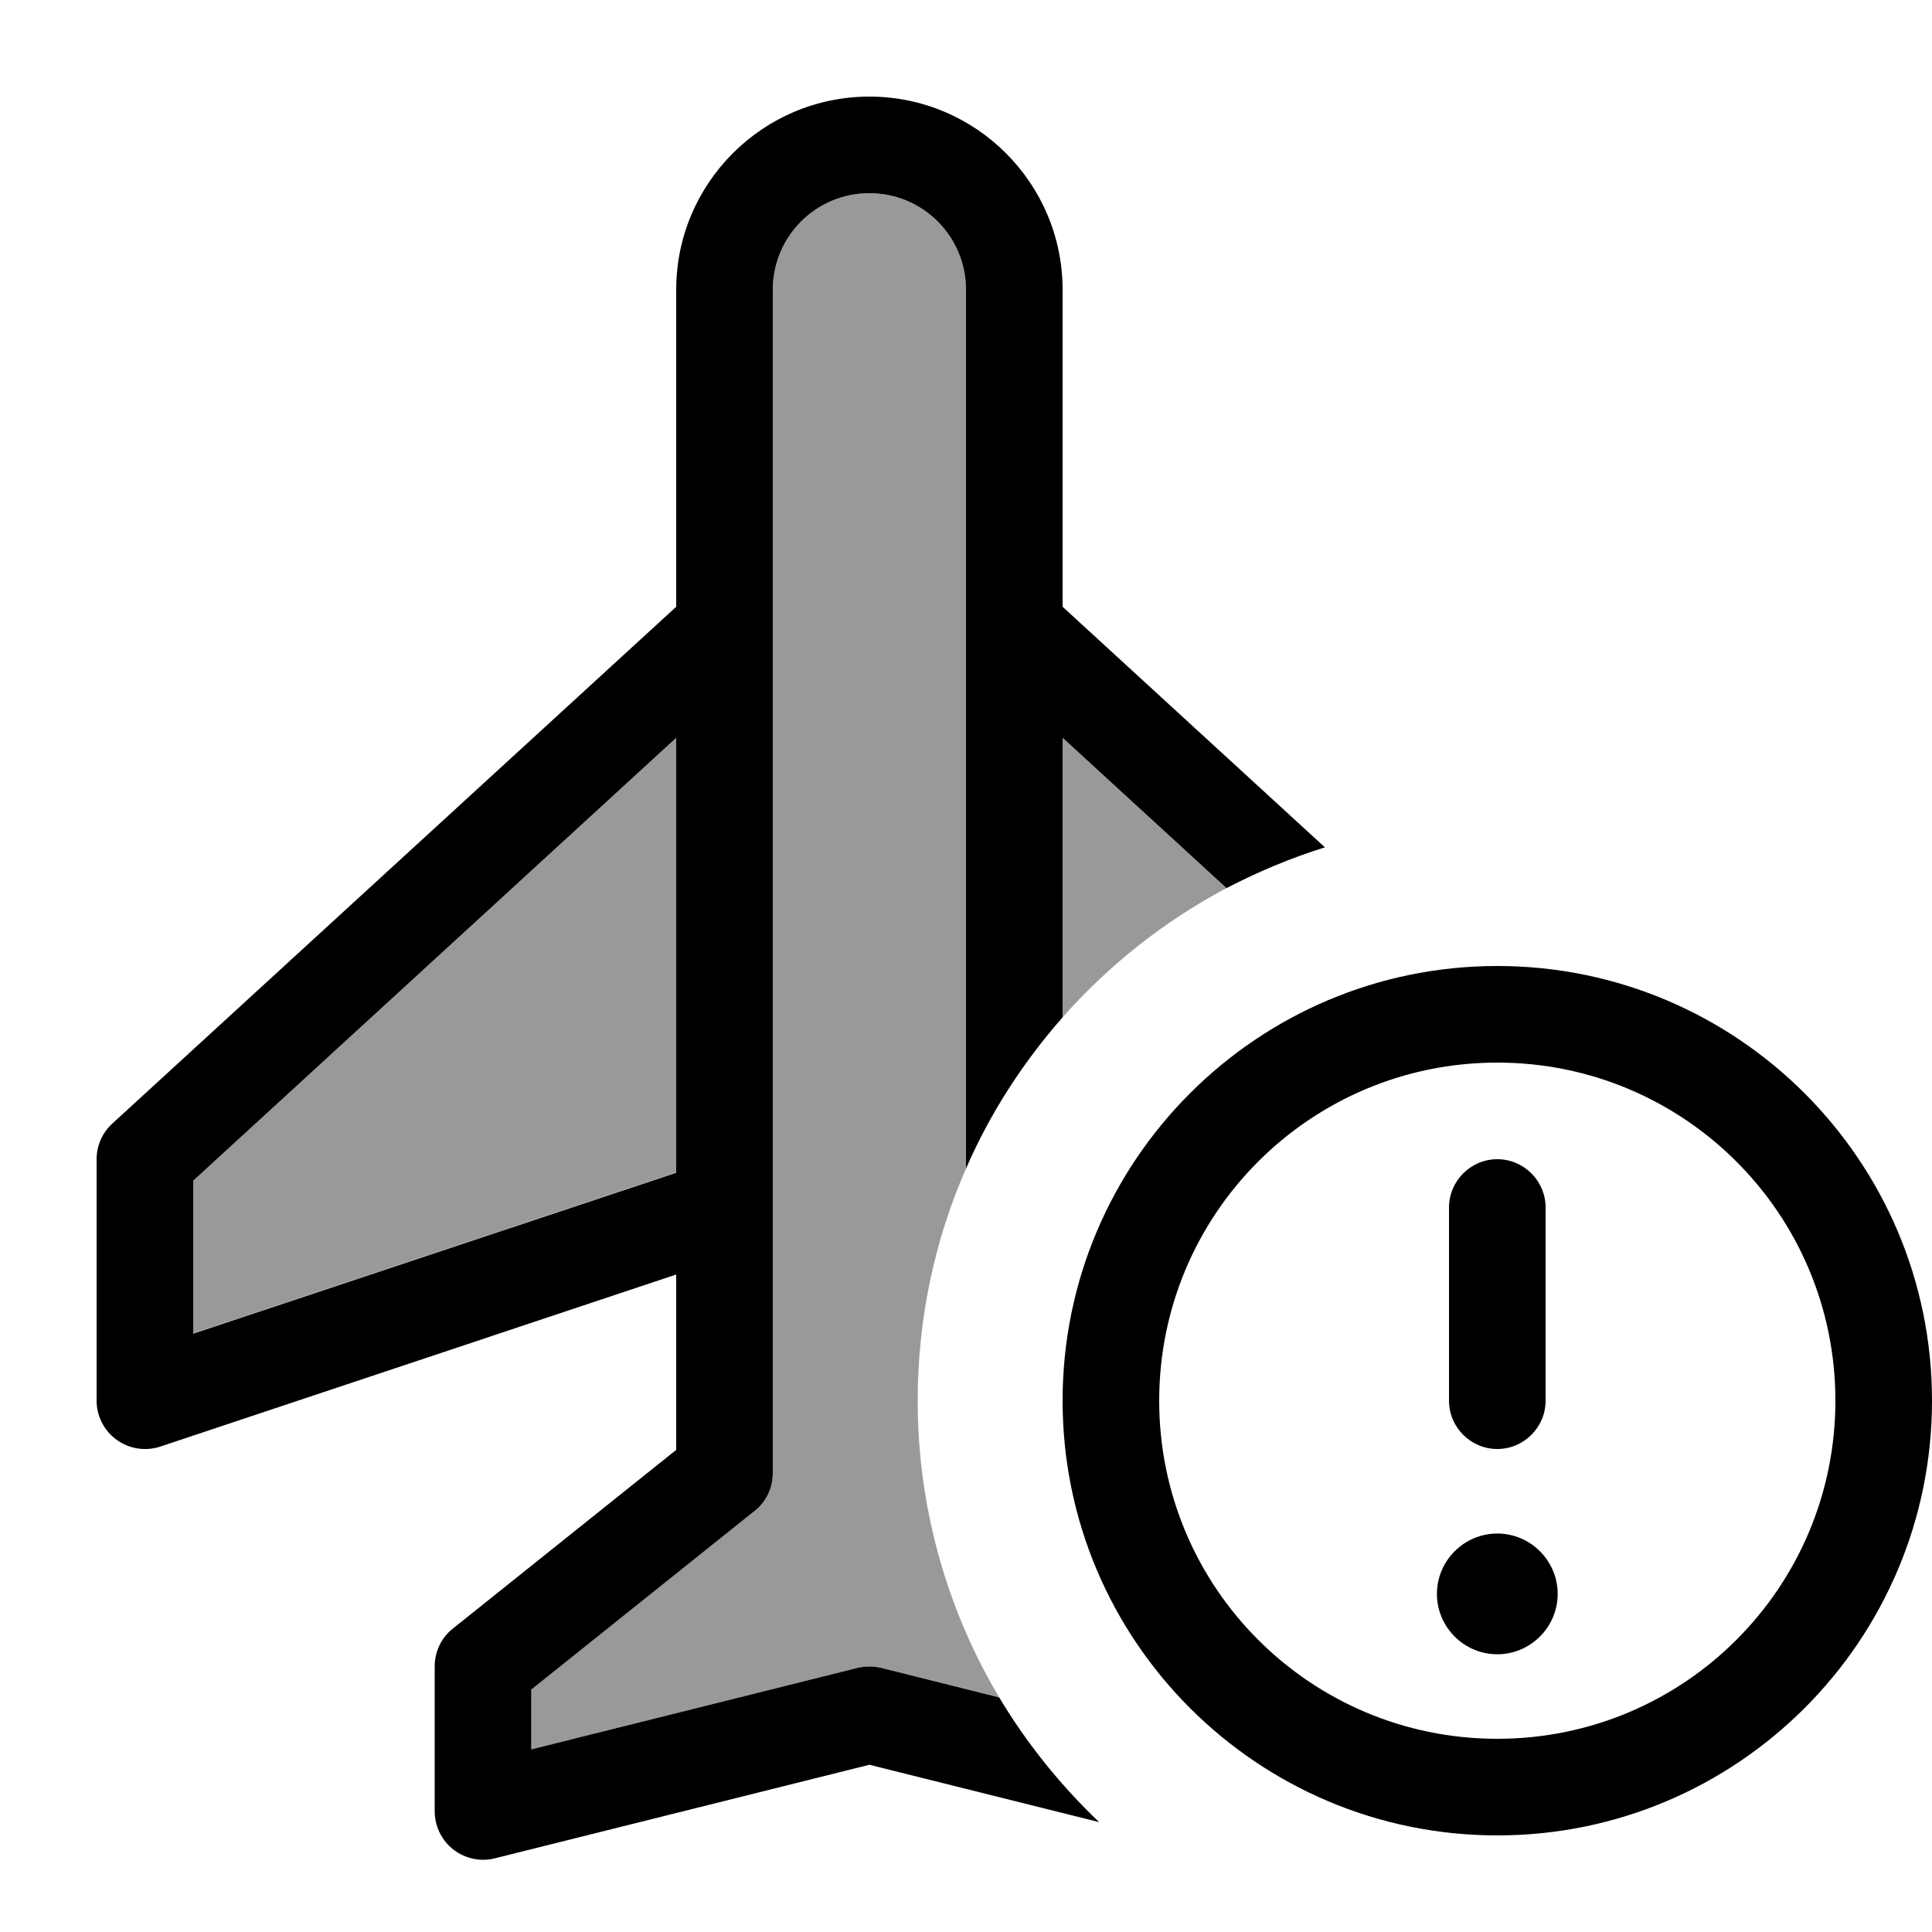
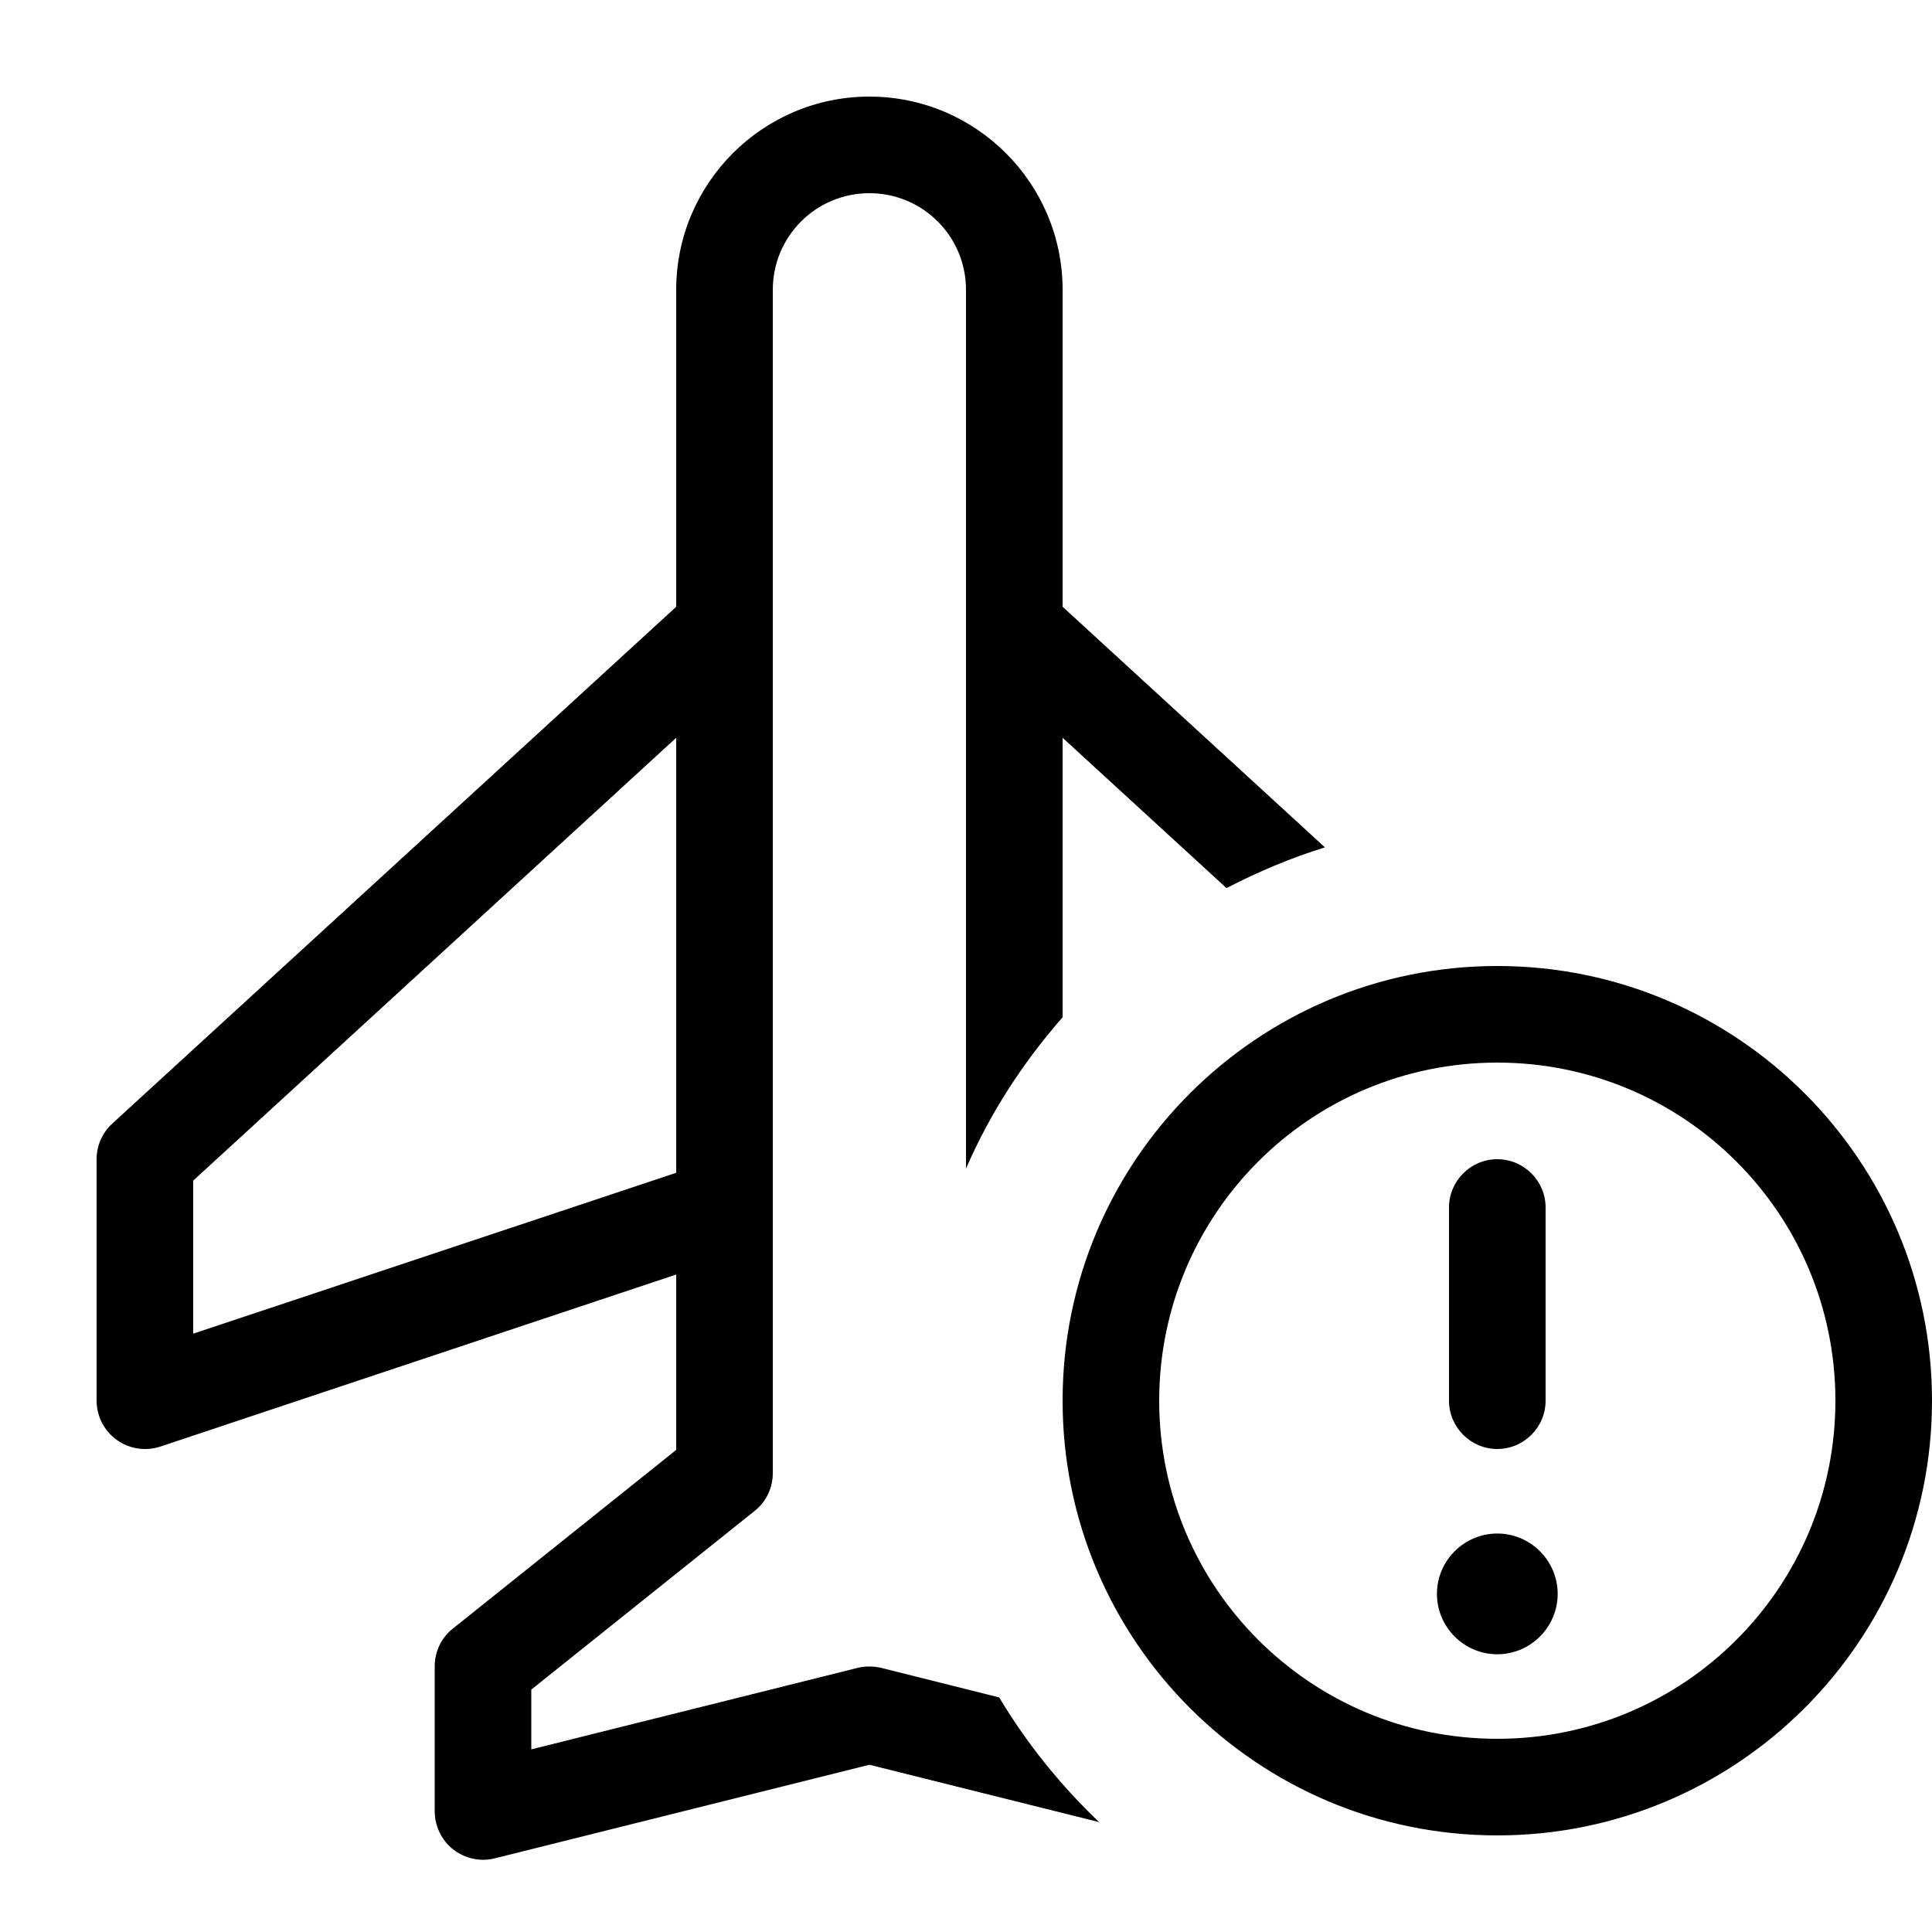
<svg xmlns="http://www.w3.org/2000/svg" viewBox="0 0 640 640">
-   <path opacity=".4" fill="currentColor" d="M64 391L224 244.3L224 388.4L64 441.7L64 390.9zM176 559.7L250 500.5C253.8 497.5 256 492.9 256 488L256 96C256 78.3 270.3 64 288 64C305.7 64 320 78.3 320 96L320 387.1C309.7 410.6 304 436.6 304 464C304 499.9 313.9 533.5 331 562.3L291.9 552.5C289.4 551.9 286.7 551.9 284.1 552.5L176 579.5L176 559.7zM352 244.4L406.3 294.2C385.7 305.1 367.3 319.7 352 337L352 244.4z" />
  <path fill="currentColor" d="M224 96C224 60.7 252.7 32 288 32C323.3 32 352 60.7 352 96L352 201L438.9 280.7C427.6 284.2 416.7 288.8 406.3 294.2L352 244.4L352 337C338.9 351.9 328 368.7 320 387.1L320 96C320 78.3 305.7 64 288 64C270.3 64 256 78.3 256 96L256 488C256 492.9 253.8 497.5 250 500.5L176 559.7L176 579.5L284.1 552.5C286.6 551.9 289.3 551.9 291.9 552.5L331 562.3C340.1 577.5 351.3 591.4 364.1 603.6L288 584.6L163.9 615.6C159.1 616.8 154.1 615.7 150.2 612.7C146.3 609.7 144 604.9 144 600L144 552C144 547.1 146.2 542.5 150 539.5L224 480.3L224 422.2L53.1 479.2C48.2 480.8 42.9 480 38.7 477C34.5 474 32 469.1 32 464L32 384C32 379.5 33.9 375.2 37.2 372.2L224 201L224 96zM64 391L64 441.8L224 388.5L224 244.4L64 391.1zM608 464C608 402.1 557.9 352 496 352C434.1 352 384 402.1 384 464C384 525.9 434.1 576 496 576C557.9 576 608 525.9 608 464zM352 464C352 384.5 416.5 320 496 320C575.5 320 640 384.5 640 464C640 543.5 575.5 608 496 608C416.5 608 352 543.5 352 464zM496 508C507 508 516 517 516 528C516 539 507 548 496 548C485 548 476 539 476 528C476 517 485 508 496 508zM496 384C504.8 384 512 391.2 512 400L512 464C512 472.8 504.8 480 496 480C487.2 480 480 472.8 480 464L480 400C480 391.2 487.2 384 496 384z" />
</svg>